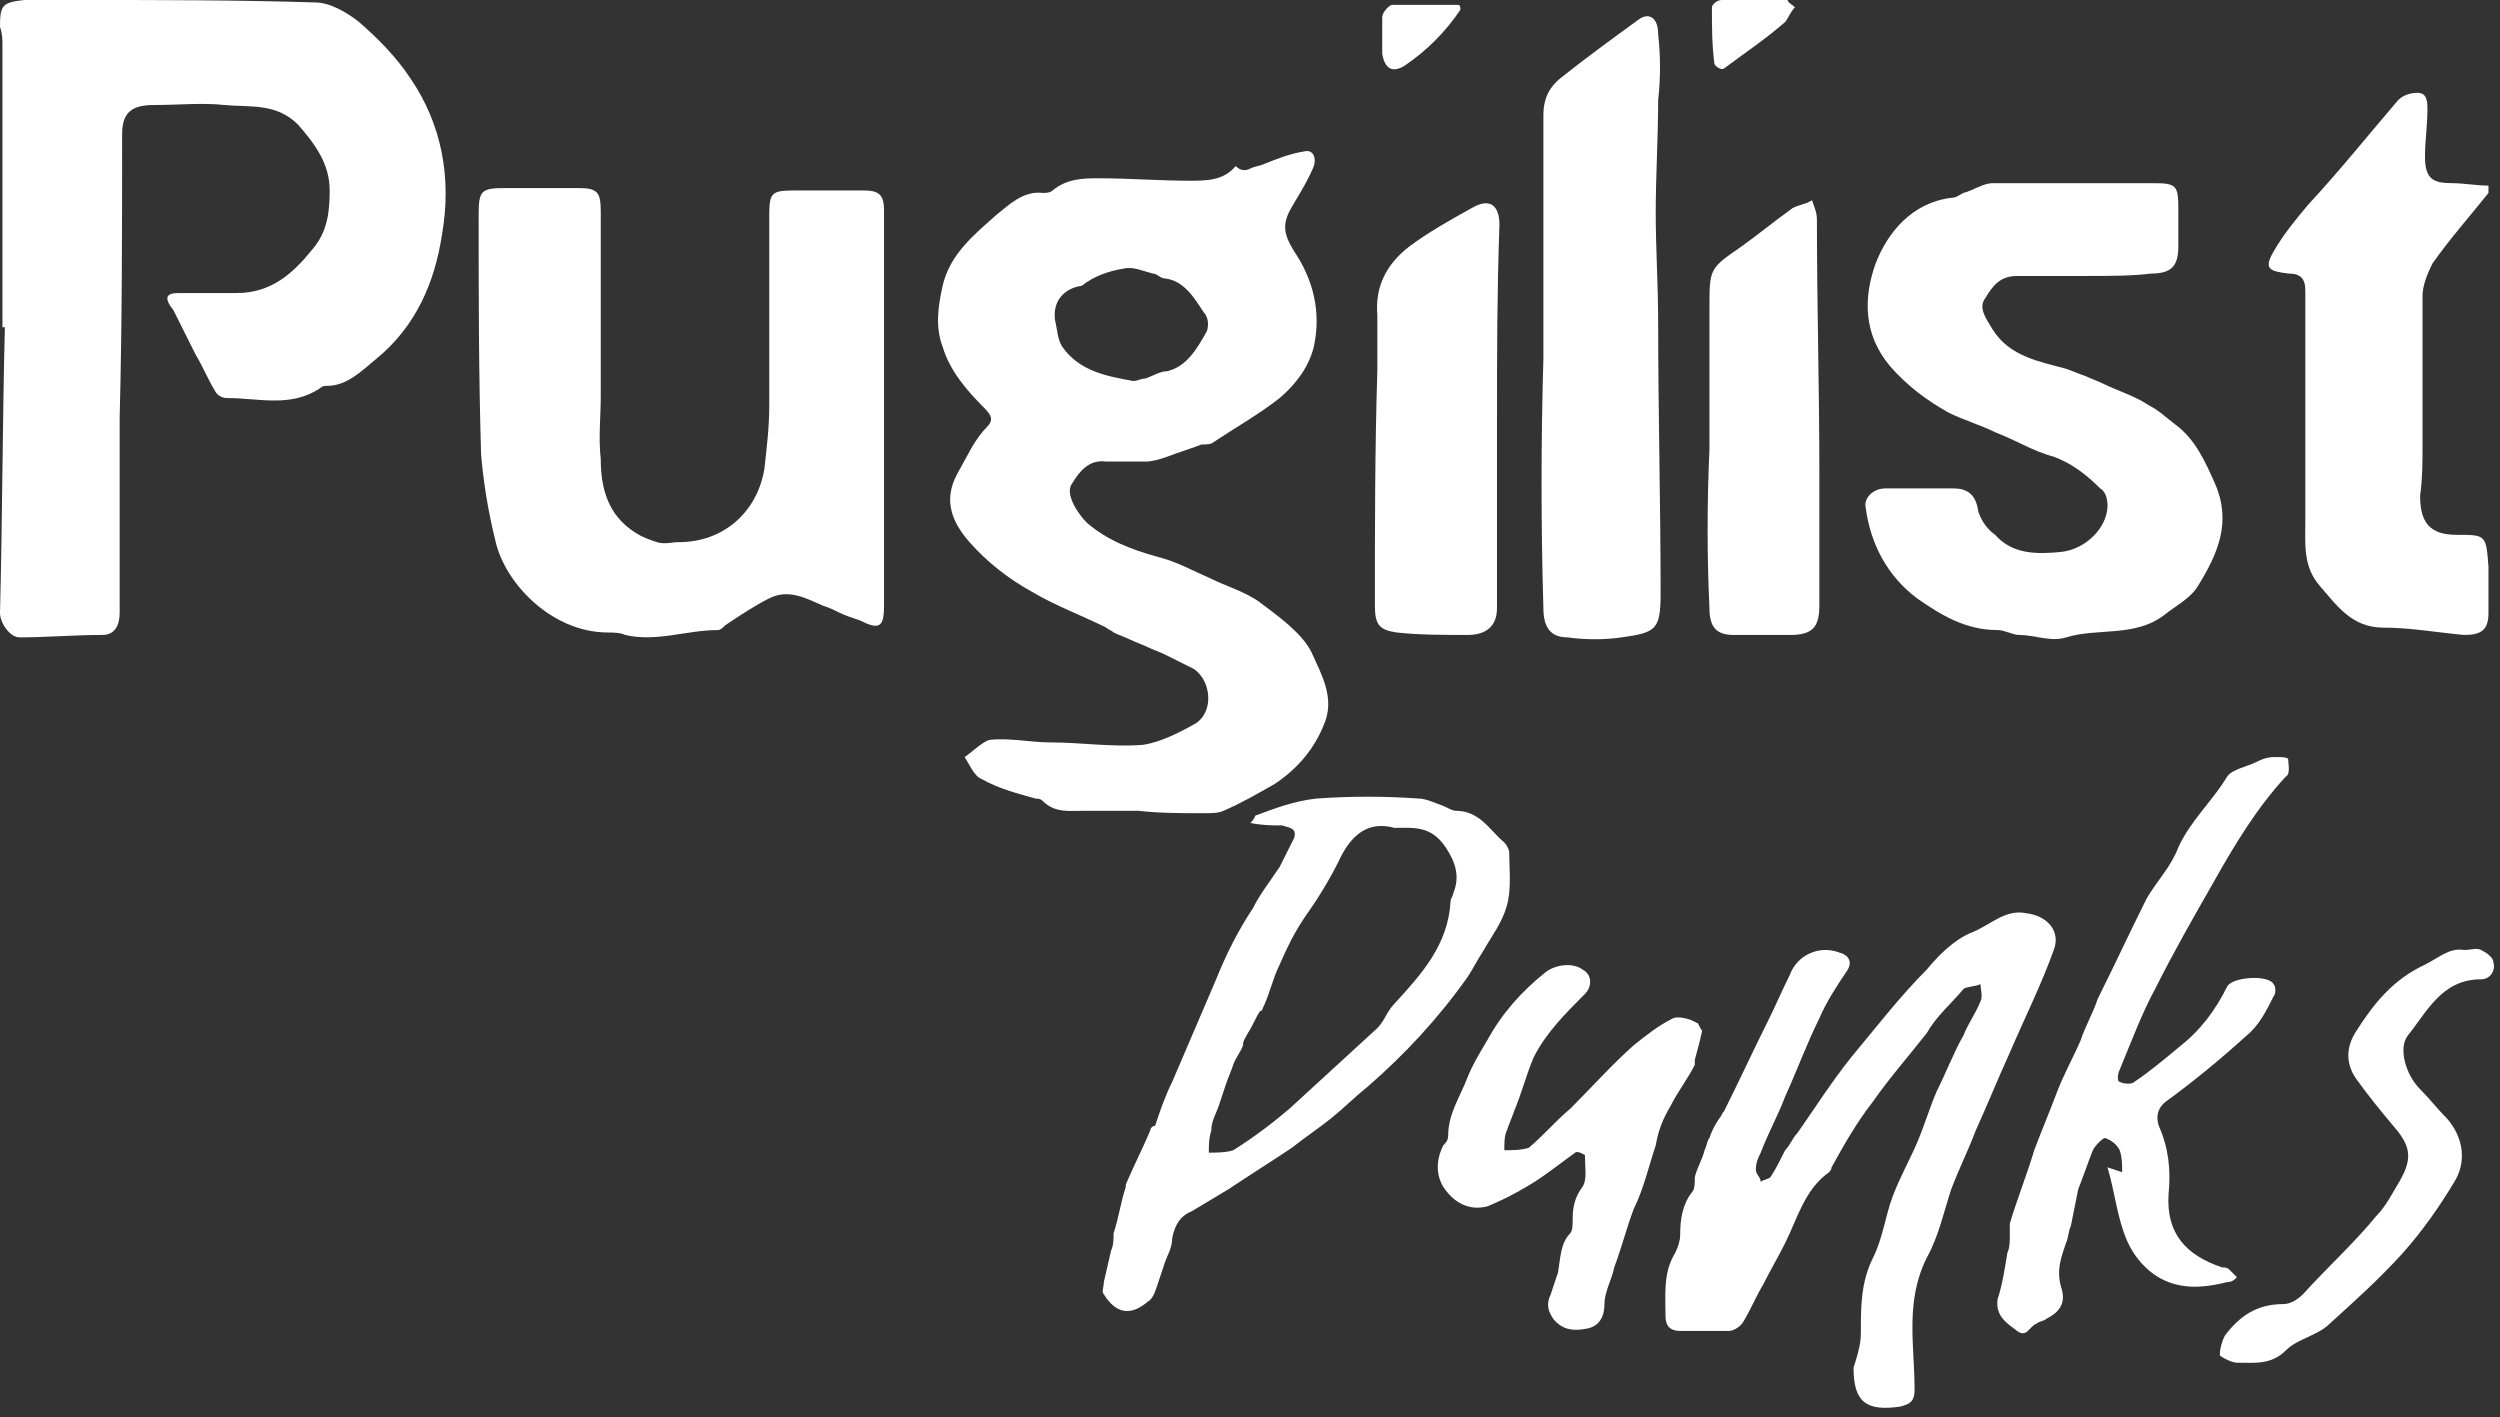
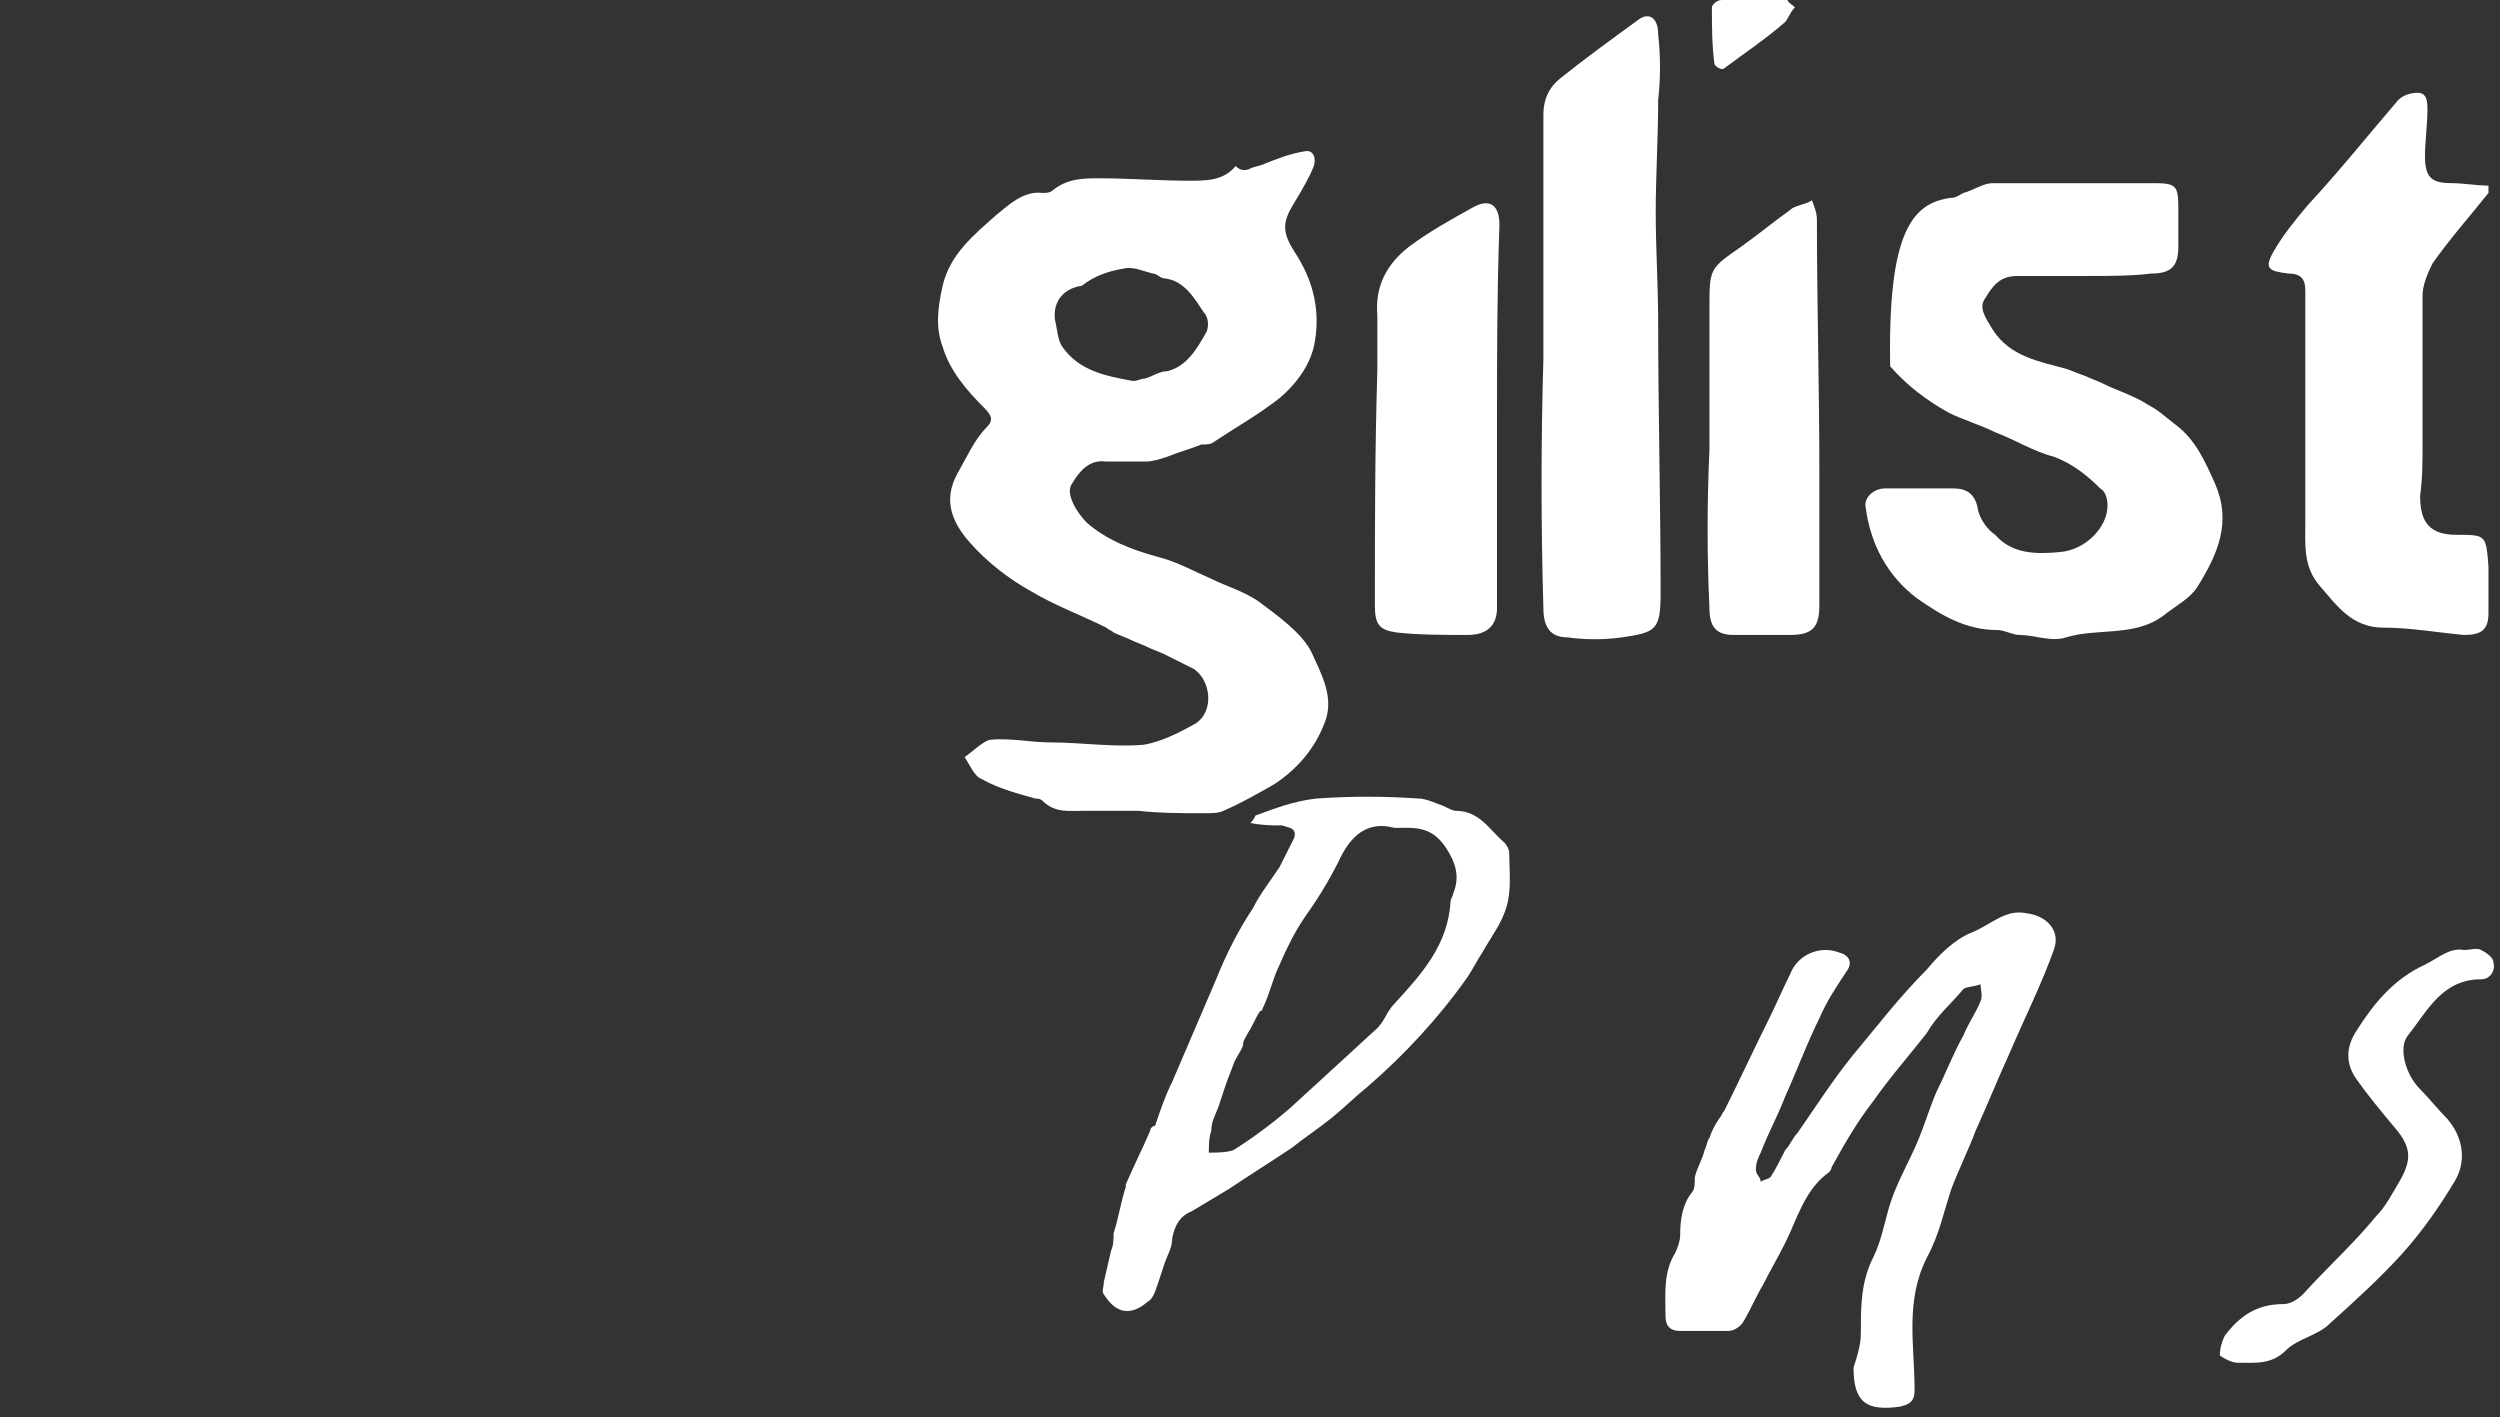
<svg xmlns="http://www.w3.org/2000/svg" fill="none" viewBox="0 0 224 127" height="127" width="224">
  <rect x="0" y="0" width="224" height="127" fill="#333333" stroke="none" />
-   <path fill="white" d="M0.219 29.321C0.219 21.006 0.219 12.472 0.219 4.157C0.219 3.501 0.219 3.063 0 2.407C0 0.438 0.219 0.219 2.188 0C3.939 0 5.689 0 7.44 0C14.441 0 21.225 0 28.227 0.219C29.539 0.219 31.071 1.094 32.165 1.969C33.916 3.501 35.447 5.033 36.76 7.002C39.605 11.159 40.48 15.973 39.605 21.006C38.948 25.382 37.198 29.321 33.697 32.165C32.384 33.259 31.071 34.572 29.321 34.572C29.102 34.572 28.883 34.572 28.664 34.791C26.038 36.541 23.194 35.666 20.349 35.666C19.912 35.666 19.474 35.447 19.255 35.01C18.599 33.916 18.161 32.822 17.505 31.727C16.848 30.415 16.192 29.102 15.536 27.789C14.66 26.695 14.879 26.257 15.973 26.257C17.724 26.257 19.474 26.257 21.225 26.257C24.288 26.257 26.257 24.507 28.008 22.319C29.321 20.787 29.539 19.037 29.539 17.067C29.539 14.66 28.227 12.91 26.695 11.159C24.726 9.19 22.319 9.628 20.131 9.409C18.161 9.19 15.973 9.409 13.785 9.409C11.816 9.409 10.941 10.065 10.941 12.035C10.941 20.568 10.941 28.883 10.722 37.417C10.722 43.325 10.722 49.014 10.722 54.921C10.722 56.016 10.284 56.891 9.19 56.891C6.564 56.891 4.157 57.109 1.75 57.109C0.875 57.109 0 55.797 0 54.921C0.219 46.388 0.219 37.854 0.438 29.321H0.219Z" />
  <path fill="white" d="M101.966 72.646C100.434 72.646 98.684 72.646 97.152 72.646C95.839 72.646 94.526 72.865 93.432 71.771C93.214 71.552 92.995 71.552 92.776 71.552C91.244 71.115 89.494 70.677 87.962 69.802C87.306 69.583 86.868 68.489 86.43 67.832C87.087 67.395 87.962 66.52 88.619 66.301C90.369 66.082 92.338 66.52 94.089 66.52C96.933 66.52 99.559 66.957 102.404 66.738C103.935 66.52 105.686 65.644 107.217 64.769C108.749 63.675 108.53 61.049 106.999 59.955C106.123 59.518 105.248 59.08 104.373 58.642C103.935 58.424 103.279 58.205 102.841 57.986C102.404 57.767 101.747 57.548 101.31 57.33C100.872 57.111 100.216 56.892 99.778 56.673C99.559 56.454 99.34 56.454 99.121 56.236C96.933 55.142 94.526 54.266 92.338 52.953C90.369 51.859 88.4 50.328 86.868 48.577C85.336 46.827 84.461 44.857 85.774 42.45C86.649 40.919 87.306 39.387 88.4 38.293C89.056 37.637 88.837 37.199 88.181 36.543C86.649 35.011 85.118 33.26 84.461 31.072C83.805 29.322 84.023 27.571 84.461 25.602C85.118 22.758 87.306 21.007 89.275 19.256C90.369 18.381 91.682 17.068 93.432 17.287C93.651 17.287 94.089 17.287 94.308 17.068C95.621 15.974 97.152 15.974 98.465 15.974C101.091 15.974 103.935 16.193 106.561 16.193C108.093 16.193 109.624 16.193 110.718 14.88C111.156 15.318 111.594 15.318 112.031 15.099C112.469 14.88 112.907 14.88 113.344 14.662C114.438 14.224 115.532 13.786 116.845 13.568C117.72 13.349 117.939 14.224 117.72 14.88C117.283 15.974 116.626 17.068 115.97 18.163C114.876 19.913 114.876 20.788 115.97 22.539C117.72 25.164 118.377 28.009 117.72 31.072C117.283 32.823 116.189 34.355 114.657 35.667C112.688 37.199 110.718 38.293 108.749 39.606C108.53 39.825 108.093 39.825 107.655 39.825C106.561 40.262 105.686 40.481 104.592 40.919C103.935 41.138 103.279 41.356 102.622 41.356C101.528 41.356 100.216 41.356 99.121 41.356C97.59 41.138 96.715 42.232 96.058 43.326C95.402 44.201 96.496 45.951 97.371 46.827C99.121 48.358 101.31 49.234 103.716 49.89C105.467 50.328 106.999 51.203 108.53 51.859C109.843 52.516 111.375 52.953 112.688 53.829C114.438 55.142 116.626 56.673 117.502 58.424C118.377 60.393 119.69 62.581 118.596 64.988C117.72 67.176 116.189 68.927 114.219 70.239C112.688 71.115 111.156 71.99 109.624 72.646C109.187 72.865 108.53 72.865 107.874 72.865C105.905 72.865 103.935 72.865 101.966 72.646ZM94.526 28.665C94.745 29.541 94.745 30.416 95.183 31.072C96.715 33.26 99.121 33.698 101.528 34.136C101.966 34.136 102.185 33.917 102.622 33.917C103.279 33.698 103.935 33.26 104.592 33.26C106.342 32.823 107.217 31.291 108.093 29.759C108.312 29.322 108.312 28.447 107.874 28.009C106.999 26.696 106.123 25.164 104.373 24.946C103.935 24.946 103.716 24.508 103.279 24.508C102.404 24.289 101.528 23.852 100.653 24.07C99.34 24.289 98.027 24.727 96.933 25.602C95.402 25.821 94.308 26.915 94.526 28.665Z" />
-   <path fill="white" d="M79.21 36.324C79.21 42.232 79.21 48.139 79.21 54.266C79.21 56.236 78.773 56.454 77.022 55.579C76.366 55.36 75.709 55.141 75.272 54.923C74.834 54.704 74.396 54.485 73.74 54.266C72.208 53.61 70.677 52.734 68.926 53.61C67.613 54.266 66.3 55.141 64.988 56.017C64.769 56.236 64.55 56.454 64.331 56.454C61.487 56.454 58.861 57.548 56.016 56.892C55.579 56.673 54.922 56.673 54.485 56.673C49.452 56.673 45.295 52.297 44.419 48.577C43.763 45.951 43.325 43.326 43.106 40.7C42.888 33.479 42.888 26.477 42.888 19.256C42.888 17.068 43.106 16.85 45.295 16.85C47.483 16.85 49.671 16.85 51.859 16.85C53.609 16.85 53.828 17.287 53.828 19.038C53.828 24.508 53.828 29.978 53.828 35.449C53.828 37.418 53.609 39.168 53.828 41.138C53.828 43.763 54.485 46.17 56.892 47.702C57.548 48.139 58.204 48.358 58.861 48.577C59.517 48.796 60.174 48.577 60.83 48.577C64.769 48.577 67.832 45.951 68.489 42.013C68.707 40.044 68.926 38.293 68.926 36.324C68.926 30.635 68.926 24.946 68.926 19.256C68.926 17.287 69.145 17.068 71.114 17.068C73.302 17.068 75.272 17.068 77.46 17.068C78.773 17.068 79.21 17.506 79.21 18.819C79.21 24.289 79.21 30.416 79.21 36.324Z" />
-   <path fill="white" d="M186.864 24.727C184.895 24.727 182.926 24.727 180.738 24.727C179.206 24.727 178.55 25.602 177.893 26.696C177.237 27.571 177.893 28.447 178.55 29.541C180.081 31.948 182.707 32.385 185.114 33.042C185.77 33.261 186.208 33.479 186.864 33.698C187.302 33.917 187.958 34.136 188.396 34.355C189.709 35.011 191.241 35.449 192.553 36.324C193.429 36.761 194.085 37.418 194.96 38.074C196.711 39.387 197.586 41.356 198.461 43.326C199.993 46.827 198.68 49.671 196.93 52.516C196.273 53.61 194.96 54.266 193.866 55.142C191.241 57.111 187.958 56.236 185.114 57.111C183.801 57.548 182.269 56.892 180.956 56.892C180.3 56.892 179.644 56.454 178.987 56.454C176.143 56.454 173.955 55.142 171.766 53.61C169.141 51.641 167.609 48.796 167.171 45.514C166.953 44.639 167.828 43.763 168.922 43.763C170.891 43.763 173.079 43.763 175.049 43.763C176.143 43.763 177.018 44.201 177.237 45.733C177.456 46.608 178.112 47.483 178.768 47.921C180.3 49.671 182.488 49.671 184.676 49.453C186.864 49.234 188.834 47.264 188.834 45.295C188.834 44.639 188.615 43.982 188.177 43.763C187.083 42.669 185.77 41.575 184.02 40.919C182.269 40.481 180.519 39.387 178.768 38.731C177.456 38.074 175.924 37.637 174.611 36.98C172.642 35.886 170.891 34.573 169.36 32.823C166.953 29.978 166.953 26.696 168.047 23.633C169.141 20.788 171.329 18.163 174.83 17.725C175.267 17.725 175.486 17.506 175.924 17.287C176.799 17.069 177.674 16.412 178.55 16.412C183.363 16.412 188.177 16.412 192.991 16.412C194.96 16.412 195.179 16.631 195.179 18.6C195.179 19.694 195.179 21.007 195.179 22.101C195.179 23.852 194.523 24.508 192.772 24.508C191.022 24.727 189.052 24.727 186.864 24.727Z" />
+   <path fill="white" d="M186.864 24.727C184.895 24.727 182.926 24.727 180.738 24.727C179.206 24.727 178.55 25.602 177.893 26.696C177.237 27.571 177.893 28.447 178.55 29.541C180.081 31.948 182.707 32.385 185.114 33.042C185.77 33.261 186.208 33.479 186.864 33.698C187.302 33.917 187.958 34.136 188.396 34.355C189.709 35.011 191.241 35.449 192.553 36.324C193.429 36.761 194.085 37.418 194.96 38.074C196.711 39.387 197.586 41.356 198.461 43.326C199.993 46.827 198.68 49.671 196.93 52.516C196.273 53.61 194.96 54.266 193.866 55.142C191.241 57.111 187.958 56.236 185.114 57.111C183.801 57.548 182.269 56.892 180.956 56.892C180.3 56.892 179.644 56.454 178.987 56.454C176.143 56.454 173.955 55.142 171.766 53.61C169.141 51.641 167.609 48.796 167.171 45.514C166.953 44.639 167.828 43.763 168.922 43.763C170.891 43.763 173.079 43.763 175.049 43.763C176.143 43.763 177.018 44.201 177.237 45.733C177.456 46.608 178.112 47.483 178.768 47.921C180.3 49.671 182.488 49.671 184.676 49.453C186.864 49.234 188.834 47.264 188.834 45.295C188.834 44.639 188.615 43.982 188.177 43.763C187.083 42.669 185.77 41.575 184.02 40.919C182.269 40.481 180.519 39.387 178.768 38.731C177.456 38.074 175.924 37.637 174.611 36.98C172.642 35.886 170.891 34.573 169.36 32.823C169.141 20.788 171.329 18.163 174.83 17.725C175.267 17.725 175.486 17.506 175.924 17.287C176.799 17.069 177.674 16.412 178.55 16.412C183.363 16.412 188.177 16.412 192.991 16.412C194.96 16.412 195.179 16.631 195.179 18.6C195.179 19.694 195.179 21.007 195.179 22.101C195.179 23.852 194.523 24.508 192.772 24.508C191.022 24.727 189.052 24.727 186.864 24.727Z" />
  <path fill="white" d="M166.734 119.252C166.734 117.064 166.734 114.876 167.828 112.687C168.703 110.937 168.922 108.968 169.578 107.217C170.235 105.467 171.11 103.935 171.766 102.403C172.423 100.872 172.86 99.34 173.517 97.808C174.392 96.058 175.048 94.307 175.924 92.776C176.361 91.682 177.018 90.806 177.455 89.712C177.674 89.275 177.455 88.618 177.455 88.181C177.018 88.4 176.142 88.4 175.924 88.618C174.83 89.931 173.517 91.025 172.642 92.557C171.11 94.526 169.359 96.496 167.828 98.684C166.296 100.653 165.202 102.622 164.108 104.591C164.108 104.81 163.889 105.029 163.889 105.029C161.701 106.561 161.045 109.187 159.951 111.375C159.294 112.687 158.638 113.782 157.981 115.094C157.325 116.188 156.887 117.283 156.231 118.377C156.012 118.814 155.356 119.252 154.918 119.252C153.386 119.252 152.073 119.252 150.542 119.252C149.666 119.252 149.229 118.814 149.229 117.939C149.229 115.97 149.01 114 150.104 112.25C150.323 111.812 150.542 111.156 150.542 110.718C150.542 109.187 150.76 107.874 151.636 106.78C151.855 106.561 151.855 105.904 151.855 105.467C152.073 104.592 152.511 103.935 152.73 103.06C152.949 102.622 152.949 102.185 153.167 101.966C153.386 101.309 153.605 100.872 154.043 100.215C154.261 99.996 154.261 99.778 154.48 99.559C155.793 96.933 157.106 94.089 158.419 91.463C159.075 90.15 159.732 88.618 160.388 87.305C161.045 85.555 163.014 84.68 164.764 85.336C165.64 85.555 166.077 86.211 165.421 87.087C164.546 88.4 163.67 89.712 163.014 91.244C161.92 93.432 161.045 95.839 159.951 98.246C159.294 99.996 158.419 101.528 157.762 103.279C157.544 103.716 157.325 104.154 157.325 104.81C157.325 105.248 157.762 105.467 157.762 105.904C157.981 105.686 158.419 105.686 158.638 105.467C159.075 104.81 159.513 103.935 159.951 103.06C160.388 102.622 160.607 101.966 161.045 101.528C162.576 99.34 164.108 96.933 165.858 94.745C168.047 92.119 170.235 89.275 172.642 86.868C173.736 85.555 175.048 84.242 176.58 83.586C178.331 82.929 179.643 81.398 181.613 81.835C183.363 82.054 184.676 83.367 184.02 85.117C182.926 88.181 181.394 91.244 180.081 94.307C178.987 96.714 178.112 98.902 177.018 101.309C176.361 103.06 175.486 104.81 174.83 106.561C174.173 108.53 173.736 110.718 172.642 112.687C170.672 116.626 171.547 120.565 171.547 124.503C171.547 125.597 171.11 125.816 170.235 126.035C167.171 126.473 166.077 125.597 166.077 122.534C166.734 120.565 166.734 119.908 166.734 119.252Z" />
  <path fill="white" d="M138.288 32.167C138.288 24.946 138.288 17.726 138.288 10.286C138.288 8.973 138.726 7.879 139.82 7.004C142.008 5.253 144.415 3.503 146.822 1.752C147.697 1.096 148.572 1.534 148.572 3.065C148.791 5.035 148.791 7.004 148.572 8.973C148.572 12.255 148.353 15.756 148.353 19.038C148.353 22.321 148.572 25.603 148.572 28.885C148.572 36.981 148.791 45.077 148.791 53.173C148.791 56.455 148.353 56.674 145.29 57.111C143.758 57.33 142.008 57.33 140.476 57.111C138.945 57.111 138.288 56.236 138.288 54.486C138.069 47.046 138.069 39.607 138.288 32.167Z" />
  <path fill="white" d="M222.967 17.288C221.217 19.476 219.466 21.445 217.935 23.633C217.497 24.508 217.059 25.602 217.059 26.478C217.059 30.854 217.059 35.449 217.059 39.825C217.059 41.357 217.059 42.889 216.841 44.42C216.841 46.827 217.716 47.921 220.123 47.921C222.749 47.921 222.749 47.921 222.967 50.766C222.967 52.078 222.967 53.61 222.967 54.923C222.967 56.455 222.311 56.892 220.779 56.892C218.372 56.673 215.965 56.236 213.559 56.236C210.714 56.236 209.401 54.267 207.869 52.516C206.338 50.766 206.557 48.796 206.557 46.608C206.557 40.044 206.557 33.48 206.557 26.915C206.557 26.697 206.557 26.259 206.557 26.04C206.557 24.946 206.119 24.508 205.025 24.508C203.274 24.29 202.837 24.071 203.712 22.539C204.587 21.007 205.681 19.695 206.775 18.382C209.62 15.318 212.246 12.036 214.871 8.973C215.309 8.535 215.965 8.316 216.622 8.316C217.497 8.316 217.497 9.192 217.497 9.848C217.497 11.161 217.278 12.693 217.278 14.005C217.278 15.975 217.935 16.412 219.685 16.412C220.779 16.412 221.873 16.631 222.967 16.631C222.967 16.85 222.967 17.069 222.967 17.288Z" />
  <path fill="white" d="M112.032 73.739C112.469 73.301 112.469 73.082 112.469 73.082C114.22 72.426 115.97 71.77 117.939 71.551C121.003 71.332 124.066 71.332 127.129 71.551C127.786 71.551 128.661 71.988 129.318 72.207C129.755 72.426 130.193 72.645 130.412 72.645C132.6 72.645 133.475 74.395 134.788 75.489C135.007 75.708 135.225 76.146 135.225 76.365C135.225 77.896 135.444 79.647 135.007 81.178C134.569 82.71 133.694 83.804 132.819 85.336C132.381 85.992 131.943 86.868 131.506 87.524C128.88 91.244 125.817 94.526 122.534 97.371C121.44 98.246 120.346 99.34 119.252 100.215C118.158 101.09 116.845 101.965 115.751 102.841C113.782 104.154 112.032 105.248 110.062 106.561C108.968 107.217 107.874 107.873 106.78 108.53C105.686 108.967 105.248 109.843 105.03 110.937C105.03 111.812 104.592 112.468 104.373 113.125C104.154 113.781 103.936 114.438 103.717 115.094C103.498 115.751 103.279 116.407 102.841 116.626C101.31 117.939 99.997 117.72 98.903 115.969C98.684 115.751 98.903 115.313 98.903 114.875C99.122 114 99.341 112.906 99.559 112.031C99.778 111.593 99.778 110.937 99.778 110.499C100.216 109.186 100.435 107.655 100.872 106.342C100.872 106.342 100.872 106.342 100.872 106.123C101.529 104.591 102.404 102.841 103.06 101.309C103.06 101.09 103.279 100.871 103.498 100.871C103.936 99.559 104.373 98.246 105.03 96.933C106.342 93.87 107.655 90.806 108.968 87.743C109.843 85.555 110.937 83.367 112.25 81.397C112.907 80.084 113.782 78.99 114.657 77.677C115.095 76.802 115.533 75.927 115.97 75.052C116.189 74.177 115.533 74.177 114.876 73.958C114.001 73.958 113.126 73.958 112.032 73.739ZM124.941 74.177C122.534 73.52 121.003 74.833 119.909 77.24C119.033 78.99 117.939 80.741 116.845 82.272C115.97 83.585 115.314 84.898 114.657 86.43C114.001 87.743 113.782 89.056 113.126 90.368C113.126 90.587 112.907 90.587 112.907 90.587C112.469 91.244 112.25 91.9 111.813 92.557C111.594 92.994 111.375 93.213 111.375 93.651C111.156 94.307 110.719 94.745 110.5 95.401C110.281 96.058 110.062 96.495 109.843 97.152C109.625 97.808 109.406 98.465 109.187 99.121C108.968 99.777 108.531 100.434 108.531 101.309C108.312 101.965 108.312 102.622 108.312 103.278C108.968 103.278 109.843 103.278 110.5 103.06C112.25 101.965 114.001 100.653 115.533 99.34C118.158 96.933 120.784 94.526 123.41 92.119C124.066 91.463 124.285 90.587 124.941 89.931C127.348 87.305 129.755 84.68 129.974 80.741C129.974 80.522 130.193 80.303 130.193 80.084C130.849 78.553 130.412 77.24 129.536 75.927C128.224 73.958 126.692 74.177 124.941 74.177Z" />
-   <path fill="white" d="M190.145 105.03C190.145 104.373 190.145 103.717 189.926 103.061C189.707 102.623 189.269 102.185 188.613 101.966C188.394 101.966 187.738 102.623 187.519 103.061C187.081 104.155 186.644 105.467 186.206 106.561C185.987 107.656 185.768 108.75 185.55 109.844C185.331 110.281 185.331 110.938 185.112 111.375C184.674 112.688 184.237 113.782 184.674 115.314C185.112 116.627 184.674 117.502 183.362 118.158C183.143 118.377 182.705 118.377 182.486 118.596C181.83 118.815 181.611 119.909 180.736 119.252C179.861 118.596 178.767 117.94 178.985 116.408C179.423 115.095 179.642 113.563 179.861 112.251C180.079 111.813 180.079 111.156 180.079 110.719C180.079 110.281 180.079 110.062 180.079 109.625C180.736 107.437 181.611 105.249 182.267 103.061C182.924 101.31 183.58 99.778 184.237 98.028C184.893 96.277 185.768 94.746 186.425 93.214C186.863 91.901 187.519 90.807 187.957 89.494C189.488 86.431 190.801 83.586 192.333 80.523C193.208 78.991 194.521 77.678 195.177 75.928C196.271 73.521 198.241 71.771 199.554 69.582C199.991 68.926 201.304 68.707 202.179 68.27C203.054 67.832 203.492 67.832 203.93 67.832C204.367 67.832 205.024 67.832 205.024 68.051C205.024 68.489 205.243 69.364 204.805 69.582C202.179 72.427 200.21 75.709 198.241 79.21C196.49 82.273 194.74 85.337 193.208 88.4C191.895 90.807 191.02 93.214 189.926 95.84C189.707 96.277 189.707 96.934 189.926 96.934C190.363 97.153 191.02 97.153 191.239 96.934C192.552 96.059 193.864 94.965 195.177 93.871C197.147 92.339 198.459 90.588 199.554 88.4C199.991 87.525 203.273 87.306 203.711 88.181C203.93 88.4 203.93 89.057 203.711 89.275C203.054 90.588 202.398 91.901 201.304 92.776C198.897 94.965 196.49 96.934 194.083 98.684C193.208 99.341 193.208 100.216 193.427 100.872C194.302 102.842 194.521 104.811 194.302 106.999C194.083 110.5 195.834 112.469 199.116 113.563C199.335 113.563 199.554 113.563 199.772 113.782C199.991 114.001 200.21 114.22 200.429 114.439C200.21 114.657 199.991 114.876 199.554 114.876C197.803 115.314 196.053 115.533 194.302 114.876C192.552 114.22 191.239 112.688 190.582 111.157C189.707 109.187 189.488 106.78 188.832 104.592L190.145 105.03Z" />
  <path fill="white" d="M134.131 37.635C134.131 43.325 134.131 49.014 134.131 54.484C134.131 56.016 133.256 56.891 131.505 56.891C129.317 56.891 127.129 56.891 125.16 56.672C123.628 56.453 123.19 56.016 123.19 54.265C123.19 47.263 123.19 40.261 123.409 33.259C123.409 31.509 123.409 29.977 123.409 28.227C123.19 25.601 124.284 23.631 126.254 22.1C128.004 20.787 129.974 19.693 131.943 18.599C133.475 17.724 134.35 18.38 134.35 20.131C134.131 26.257 134.131 31.946 134.131 37.635Z" />
  <path fill="white" d="M153.167 40.262C153.167 36.105 153.167 31.728 153.167 27.571C153.167 24.07 153.167 24.07 156.012 22.101C157.543 21.007 158.856 19.913 160.388 18.819C160.825 18.381 161.701 18.381 162.357 17.943C162.576 18.6 162.795 19.037 162.795 19.694C162.795 27.133 163.014 34.792 163.014 42.231C163.014 46.17 163.014 50.327 163.014 54.266C163.014 56.235 162.357 56.892 160.388 56.892C158.637 56.892 156.887 56.892 155.355 56.892C153.823 56.892 153.167 56.235 153.167 54.485C152.948 49.89 152.948 45.076 153.167 40.262Z" />
-   <path fill="white" d="M152.511 92.339C152.293 93.433 152.074 94.09 151.855 94.965C151.855 95.184 151.855 95.184 151.855 95.403C151.199 96.716 150.323 97.809 149.667 99.122C149.01 100.216 148.573 101.311 148.354 102.623C147.698 104.593 147.26 106.562 146.385 108.312C145.728 110.063 145.291 111.813 144.634 113.564C144.415 114.658 143.759 115.752 143.759 116.846C143.759 117.94 143.321 118.815 142.227 119.034C141.133 119.253 140.039 119.253 139.164 118.159C138.726 117.502 138.508 116.846 138.945 115.971C139.164 115.314 139.383 114.658 139.602 114.002C139.82 112.689 139.82 111.376 140.696 110.501C140.914 110.282 140.914 109.625 140.914 109.188C140.914 108.094 141.133 107.218 141.79 106.343C142.227 105.687 142.009 104.593 142.009 103.499C142.009 103.499 141.352 103.061 141.133 103.28C139.602 104.374 138.289 105.468 136.757 106.343C135.663 107 134.35 107.656 133.256 108.094C131.506 108.531 130.193 107.656 129.318 106.343C128.661 105.249 128.661 103.936 129.318 102.623C129.536 102.405 129.755 102.186 129.755 101.748C129.755 99.779 130.849 98.247 131.506 96.497C131.943 95.403 132.6 94.309 133.256 93.215C134.569 90.808 136.319 88.838 138.508 87.088C139.383 86.431 140.914 86.213 141.79 86.869C142.665 87.307 142.665 88.401 142.009 89.057C140.258 90.808 138.508 92.558 137.414 94.746C136.757 96.278 136.319 98.028 135.663 99.56C135.444 100.216 135.225 100.654 135.007 101.31C134.788 101.748 134.788 102.405 134.788 103.061C135.444 103.061 136.319 103.061 136.976 102.842C138.289 101.748 139.383 100.435 140.696 99.341C142.665 97.372 144.415 95.403 146.385 93.652C147.479 92.777 148.573 91.902 149.886 91.245C150.323 91.026 151.417 91.245 152.074 91.683C152.074 91.464 152.293 92.121 152.511 92.339Z" />
  <path fill="white" d="M220.779 85.119C221.435 85.119 221.873 84.9 222.31 85.119C222.748 85.338 223.404 85.775 223.404 86.213C223.623 86.869 223.185 87.745 222.31 87.745C218.809 87.745 217.496 90.589 215.746 92.777C214.871 93.871 215.527 96.278 216.84 97.591C217.715 98.466 218.372 99.341 219.247 100.217C220.778 101.967 220.997 104.155 219.903 105.906C218.59 108.094 217.059 110.282 215.308 112.251C213.339 114.439 210.932 116.627 208.744 118.597C207.65 119.691 205.899 119.91 204.805 121.004C203.492 122.317 201.961 122.098 200.429 122.098C199.992 122.098 199.116 121.66 198.897 121.441C198.897 120.785 199.116 120.128 199.335 119.691C200.648 117.94 202.18 116.846 204.587 116.846C205.243 116.846 205.899 116.409 206.337 115.971C208.525 113.564 210.932 111.376 212.901 108.969C213.777 108.094 214.433 106.781 215.089 105.687C216.183 103.718 215.965 102.624 214.433 100.873C213.339 99.56 212.245 98.247 211.151 96.716C210.057 95.184 210.276 93.652 211.151 92.34C212.683 89.933 214.433 87.745 217.278 86.432C218.59 85.775 219.466 84.9 220.779 85.119Z" />
  <path fill="white" d="M160.827 0.656C160.39 1.094 160.171 1.75 159.952 1.969C158.202 3.501 156.232 4.814 154.482 6.127C154.263 6.346 153.607 5.908 153.607 5.689C153.388 3.939 153.388 2.407 153.388 0.656C153.388 0.438 153.825 0 154.263 0C156.232 0 158.202 0 160.171 0C160.171 0.219 160.608 0.438 160.827 0.656Z" />
-   <path fill="white" d="M130.85 0.875C129.537 2.844 127.786 4.595 125.817 5.908C124.723 6.564 124.066 6.127 123.848 4.814C123.848 3.72 123.848 2.626 123.848 1.532C123.848 1.094 124.504 0.438 124.723 0.438C126.692 0.438 128.661 0.438 130.631 0.438C130.85 0.438 130.85 0.656 130.85 0.875Z" />
</svg>